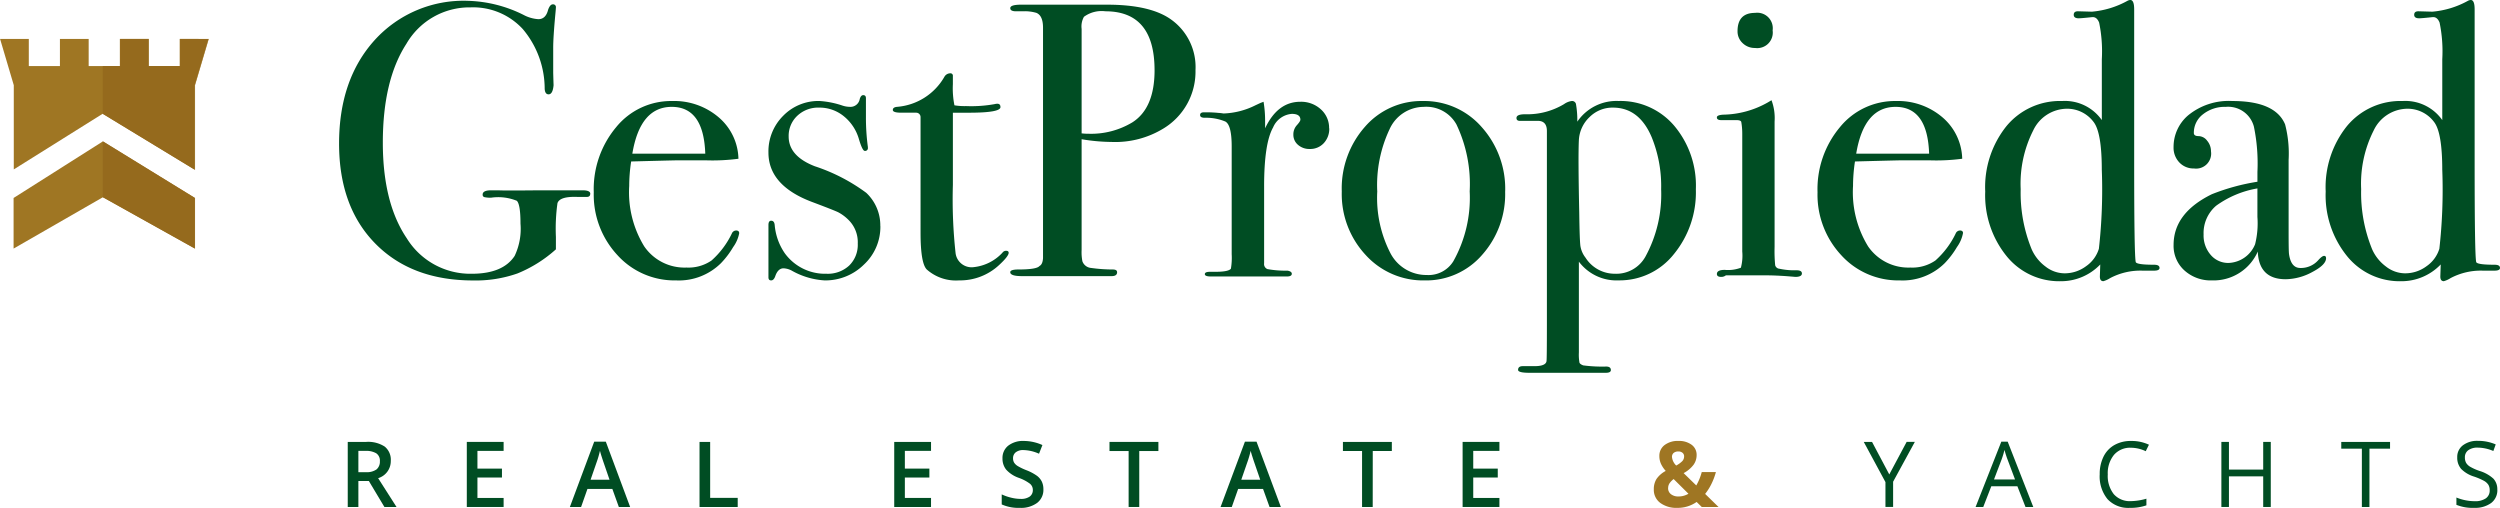
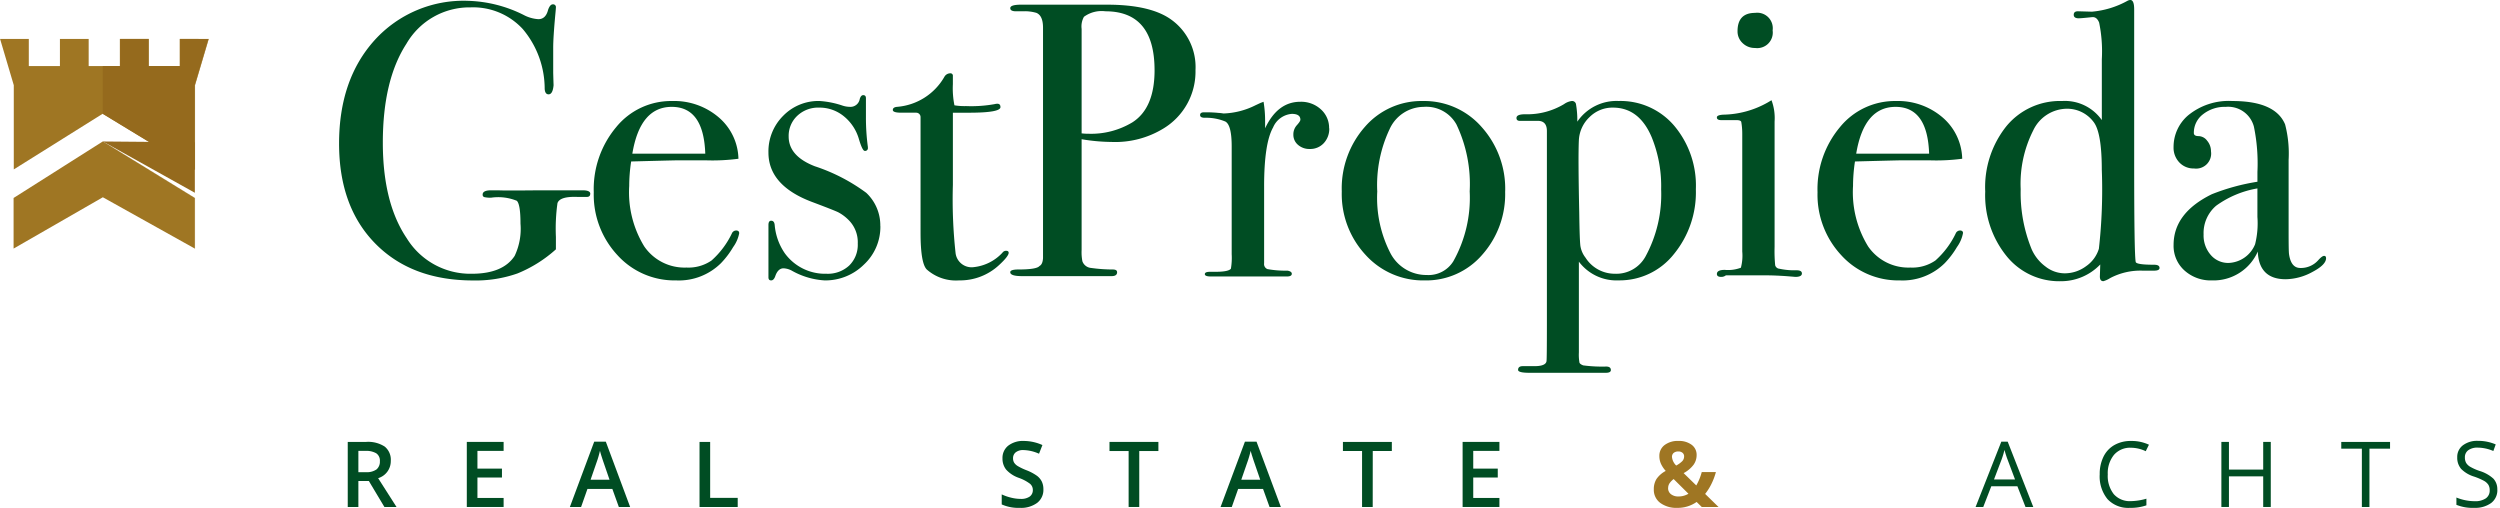
<svg xmlns="http://www.w3.org/2000/svg" width="249" height="50.584" viewBox="0 0 249 50.584">
  <g id="Grupo_19181" data-name="Grupo 19181" transform="translate(-1094.289 -2286.9)">
    <path id="Trazado_33623" data-name="Trazado 33623" d="M2039.063,409.944v2.7h-3.1v-2.7h-2.86v2.7h-3.106v-2.7h-2.863v2.7h-3.1v-2.7h-2.861l1.365,4.609v8.388l8.849-5.541,9.179,5.577v-8.424l1.365-4.609Z" transform="translate(-926.876 1880.833)" fill="#9f7623" />
    <path id="Trazado_33624" data-name="Trazado 33624" d="M2023.67,434.469v5.041l8.891-5.112,9.162,5.112v-5.041l-9.162-5.633Z" transform="translate(-928.028 1872.149)" fill="#9f7623" />
    <path id="Trazado_33625" data-name="Trazado 33625" d="M2040.136,428.836l-.01.006,9.151,5.626V439.5l.02.012v-5.041Zm-.021,5.562-.011.006v.006l.019-.008Z" transform="translate(-935.582 1872.148)" fill="#9f7623" />
-     <path id="Trazado_33626" data-name="Trazado 33626" d="M2040.125,428.848l-.023.016v5.546l.012-.007.008,0,.012,0,9.142,5.1v-5.029Z" transform="translate(-935.581 1872.143)" fill="#956a1d" />
+     <path id="Trazado_33626" data-name="Trazado 33626" d="M2040.125,428.848l-.023.016l.012-.007.008,0,.012,0,9.142,5.1v-5.029Z" transform="translate(-935.581 1872.143)" fill="#956a1d" />
    <path id="Trazado_33627" data-name="Trazado 33627" d="M2040.1,417.413v0h0Zm4.56-7.469v2.7h.041v-2.7Zm5.966,0-1.365,4.609v8.4l.037.022v-8.424l1.368-4.609Z" transform="translate(-935.582 1880.833)" fill="#9f7623" />
    <path id="Trazado_33628" data-name="Trazado 33628" d="M2047.806,409.944v2.7h-3.142v-2.7h-2.82v2.7H2040.1v4.772h0l.019-.012,9.139,5.555v-8.4l1.366-4.609Z" transform="translate(-935.581 1880.833)" fill="#956a1d" />
    <path id="Trazado_33629" data-name="Trazado 33629" d="M2108.683,422.138c0,.209-.116.312-.349.312h-.893q-1.788-.077-2.02.619a18.376,18.376,0,0,0-.156,3.363v1.237a13.108,13.108,0,0,1-3.825,2.4,12.525,12.525,0,0,1-4.409.7q-6.137,0-9.75-3.671t-3.612-9.964q0-6.37,3.534-10.293a11.949,11.949,0,0,1,9.323-3.923,13.138,13.138,0,0,1,5.515,1.4,3.615,3.615,0,0,0,1.476.427q.738,0,.971-.933.193-.543.466-.544a.274.274,0,0,1,.31.311q0,.117-.068.816-.2,2.213-.2,3.185V410.1q.038,1.359.039,1.2-.078.931-.5.932c-.233,0-.363-.182-.388-.546a9.226,9.226,0,0,0-2.175-5.95,6.722,6.722,0,0,0-5.205-2.166,7.264,7.264,0,0,0-6.39,3.623q-2.352,3.625-2.35,9.857,0,6,2.388,9.525a7.438,7.438,0,0,0,6.468,3.526q3.108,0,4.273-1.778a6.279,6.279,0,0,0,.582-3.209q0-1.934-.369-2.281a4.915,4.915,0,0,0-2.544-.31,2.539,2.539,0,0,1-.7-.058.239.239,0,0,1-.156-.251q0-.425.855-.425h.7q.583.04,4.118,0h4.271q.776,0,.777.348" transform="translate(-955.608 1884.065)" fill="#004d23" />
    <path id="Trazado_33630" data-name="Trazado 33630" d="M2145.1,434.555a3.436,3.436,0,0,1-.6,1.379,8.569,8.569,0,0,1-1.224,1.612,5.958,5.958,0,0,1-4.466,1.71,7.663,7.663,0,0,1-5.846-2.525,8.828,8.828,0,0,1-2.35-6.254,9.608,9.608,0,0,1,2.234-6.487,7.047,7.047,0,0,1,5.573-2.6,6.817,6.817,0,0,1,4.622,1.612,5.585,5.585,0,0,1,1.981,4.137,19.805,19.805,0,0,1-3.3.156H2139q-.273,0-4.662.116a16.241,16.241,0,0,0-.193,2.438,10.309,10.309,0,0,0,1.495,6.018,4.866,4.866,0,0,0,4.215,2.109,4.047,4.047,0,0,0,2.486-.7,8.545,8.545,0,0,0,2.02-2.68.474.474,0,0,1,.427-.311c.207,0,.311.092.311.272m-3.379-7.924q-.155-4.661-3.34-4.661-3.146,0-3.924,4.661Z" transform="translate(-977.186 1875.572)" fill="#004d23" />
    <path id="Trazado_33631" data-name="Trazado 33631" d="M2173.965,433.349a5.127,5.127,0,0,1-1.639,3.835,5.454,5.454,0,0,1-3.916,1.577,7.557,7.557,0,0,1-3.2-.933,1.923,1.923,0,0,0-.888-.272q-.54,0-.81.738c-.1.311-.244.466-.424.466s-.271-.1-.271-.311v-5.206q0-.427.273-.427.309,0,.349.43a5.812,5.812,0,0,0,1.01,2.817,4.962,4.962,0,0,0,4.156,2.035,3.126,3.126,0,0,0,2.253-.817,2.88,2.88,0,0,0,.854-2.181,3.122,3.122,0,0,0-.971-2.413,4.2,4.2,0,0,0-.99-.721q-.447-.213-2.623-1.031-4.31-1.635-4.312-4.905a5,5,0,0,1,1.464-3.66,4.894,4.894,0,0,1,3.623-1.479,8.875,8.875,0,0,1,2.312.466,2.437,2.437,0,0,0,.694.116.935.935,0,0,0,1-.777q.116-.387.347-.388c.18,0,.27.1.27.311v1.864a21.859,21.859,0,0,0,.194,2.991v.077a.274.274,0,0,1-.31.311q-.234,0-.583-1.175a4.528,4.528,0,0,0-1.5-2.274,3.818,3.818,0,0,0-2.467-.863,3.017,3.017,0,0,0-2.175.818,2.737,2.737,0,0,0-.855,2.063q0,1.946,2.6,2.959a18.124,18.124,0,0,1,5.128,2.647,4.449,4.449,0,0,1,1.4,3.309" transform="translate(-991.99 1876.068)" fill="#004d23" />
    <path id="Trazado_33632" data-name="Trazado 33632" d="M2197.287,434.151q0,.349-.972,1.243a5.7,5.7,0,0,1-3.961,1.514,4.379,4.379,0,0,1-3.225-1.085q-.62-.62-.621-3.643V420.633a.432.432,0,0,0-.427-.427H2186.6c-.57,0-.854-.09-.854-.272s.141-.284.424-.311a5.974,5.974,0,0,0,4.709-2.986.677.677,0,0,1,.579-.354.239.239,0,0,1,.269.272v.815a8.552,8.552,0,0,0,.156,2.1,6.052,6.052,0,0,0,1.164.077,13.008,13.008,0,0,0,2.837-.195,1.154,1.154,0,0,1,.271-.038c.207,0,.312.111.312.335q0,.558-3.146.558h-1.593v7.187a49.241,49.241,0,0,0,.271,6.817,1.606,1.606,0,0,0,1.787,1.379,4.558,4.558,0,0,0,2.875-1.437.444.444,0,0,1,.35-.195c.181,0,.272.065.272.195" transform="translate(-1002.532 1877.919)" fill="#004d23" />
    <path id="Trazado_33633" data-name="Trazado 33633" d="M2225.838,410.117a6.626,6.626,0,0,1-3.224,5.866,9.2,9.2,0,0,1-5.127,1.321,18.848,18.848,0,0,1-2.991-.272v11.032a4.73,4.73,0,0,0,.078,1.126,1.008,1.008,0,0,0,.854.661,15.975,15.975,0,0,0,2.175.156q.428,0,.427.272,0,.388-.543.388h-8.934q-1.165,0-1.166-.389,0-.272.816-.272,1.825,0,2.1-.35.31-.156.349-.778V405.924q0-1.2-.66-1.478a4.1,4.1,0,0,0-1.36-.156h-.66c-.388,0-.583-.1-.583-.313q0-.347,1.088-.347h8.545q4.428,0,6.487,1.553a5.807,5.807,0,0,1,2.331,4.934m-4.079.037q0-5.863-4.894-5.864a2.972,2.972,0,0,0-2.137.547,1.962,1.962,0,0,0-.233,1.211v10.4a5.569,5.569,0,0,0,.7.039,7.955,7.955,0,0,0,4.351-1.134q2.214-1.407,2.214-5.2" transform="translate(-1012.478 1883.735)" fill="#004d23" />
    <path id="Trazado_33634" data-name="Trazado 33634" d="M2255.254,424.173a2.075,2.075,0,0,1-.543,1.476,1.829,1.829,0,0,1-1.4.583,1.706,1.706,0,0,1-1.166-.408,1.31,1.31,0,0,1-.466-1.029,1.345,1.345,0,0,1,.35-.933c.233-.259.349-.439.349-.544q0-.582-.854-.582a2.212,2.212,0,0,0-1.865,1.353q-.894,1.584-.893,5.874v7.653a.537.537,0,0,0,.33.579,9.908,9.908,0,0,0,2,.155q.427.078.427.311c0,.182-.169.272-.505.272h-7.536q-.621,0-.621-.233c0-.155.167-.233.5-.233h.544q1.319,0,1.553-.312a6.444,6.444,0,0,0,.078-1.445V425.974q0-2.147-.641-2.479a4.986,4.986,0,0,0-2.039-.371q-.466,0-.467-.272c0-.18.129-.272.388-.272h.271a11.669,11.669,0,0,1,1.166.059,3.986,3.986,0,0,1,.5.058,7.621,7.621,0,0,0,3.185-.816l.5-.233.311-.117a11.385,11.385,0,0,1,.155,1.865v.777q1.243-2.641,3.5-2.642a2.911,2.911,0,0,1,2.059.758,2.468,2.468,0,0,1,.815,1.884" transform="translate(-1028.571 1875.506)" fill="#004d23" />
    <path id="Trazado_33635" data-name="Trazado 33635" d="M2284.767,430.4a9.082,9.082,0,0,1-2.292,6.312,7.369,7.369,0,0,1-5.71,2.545,7.735,7.735,0,0,1-5.9-2.545,8.9,8.9,0,0,1-2.369-6.312,9.269,9.269,0,0,1,2.311-6.448,7.443,7.443,0,0,1,5.768-2.563,7.581,7.581,0,0,1,5.846,2.583,9.2,9.2,0,0,1,2.35,6.428m-3.534-.039a13.779,13.779,0,0,0-1.322-6.642,3.429,3.429,0,0,0-3.262-1.748,3.753,3.753,0,0,0-3.4,2.233,13.02,13.02,0,0,0-1.223,6.2,12.033,12.033,0,0,0,1.3,6.118,4.035,4.035,0,0,0,3.632,2.195,2.9,2.9,0,0,0,2.641-1.361,12.934,12.934,0,0,0,1.632-6.991" transform="translate(-1040.566 1875.573)" fill="#004d23" />
    <path id="Trazado_33636" data-name="Trazado 33636" d="M2318.567,430.166a9.7,9.7,0,0,1-2.2,6.487,6.889,6.889,0,0,1-5.475,2.6,4.685,4.685,0,0,1-3.976-1.865v9.05a4.532,4.532,0,0,0,.059,1.01c.039.1.164.194.374.272a14.33,14.33,0,0,0,2.281.116c.314,0,.472.117.472.35,0,.181-.169.272-.5.272h-7.614q-1.128,0-1.127-.289c0-.247.156-.372.466-.372h1.166q1.126,0,1.2-.5.037-.233.038-3.574V424.379q0-1.087-1.049-1.01h-1.632q-.349,0-.349-.289,0-.371.854-.372a7.133,7.133,0,0,0,3.884-1.01,1.694,1.694,0,0,1,.777-.31.393.393,0,0,1,.408.291,9.421,9.421,0,0,1,.136,1.767,4.718,4.718,0,0,1,4.117-2.059,7.021,7.021,0,0,1,5.535,2.466,9.244,9.244,0,0,1,2.156,6.312m-3.458.019a12.894,12.894,0,0,0-.937-5.179q-1.248-2.959-3.864-2.959a3.231,3.231,0,0,0-2.342.955,3.4,3.4,0,0,0-1.053,2.316q-.079,1.714.039,7.2.038,2.765.118,3.328a2.53,2.53,0,0,0,.507,1.148,3.445,3.445,0,0,0,2.927,1.6,3.312,3.312,0,0,0,3.044-1.713,12.9,12.9,0,0,0,1.561-6.7" transform="translate(-1055.371 1875.572)" fill="#004d23" />
    <path id="Trazado_33637" data-name="Trazado 33637" d="M2346.117,431.088c0,.233-.221.35-.661.35q.038,0-.932-.078-1.165-.077-1.943-.077h-4.039a.73.73,0,0,1-.467.155c-.285,0-.427-.1-.427-.288q0-.411.777-.411a3.6,3.6,0,0,0,1.612-.215,4.638,4.638,0,0,0,.137-1.611V417.144a6.729,6.729,0,0,0-.1-1.146c-.039-.117-.2-.175-.486-.175h-1.515c-.285,0-.427-.09-.427-.272q0-.237.651-.272a9.272,9.272,0,0,0,4.407-1.21l.383-.227a5.08,5.08,0,0,1,.307,2.132v12.479a14.645,14.645,0,0,0,.058,1.82.467.467,0,0,0,.408.35,7.1,7.1,0,0,0,1.709.155c.362,0,.544.1.544.311m-2.914-24.2a1.545,1.545,0,0,1-1.747,1.748,1.719,1.719,0,0,1-1.243-.485,1.576,1.576,0,0,1-.505-1.184q0-1.826,1.748-1.826a1.544,1.544,0,0,1,1.747,1.747" transform="translate(-1072.356 1883.041)" fill="#004d23" />
    <path id="Trazado_33638" data-name="Trazado 33638" d="M2370.684,434.555a3.436,3.436,0,0,1-.6,1.379,8.579,8.579,0,0,1-1.224,1.612,5.959,5.959,0,0,1-4.467,1.71,7.663,7.663,0,0,1-5.846-2.525,8.828,8.828,0,0,1-2.35-6.254,9.61,9.61,0,0,1,2.234-6.487,7.047,7.047,0,0,1,5.573-2.6,6.817,6.817,0,0,1,4.622,1.612,5.585,5.585,0,0,1,1.981,4.137,19.8,19.8,0,0,1-3.3.156h-2.719q-.273,0-4.662.116a16.241,16.241,0,0,0-.193,2.438,10.307,10.307,0,0,0,1.5,6.018,4.865,4.865,0,0,0,4.214,2.109,4.046,4.046,0,0,0,2.486-.7,8.549,8.549,0,0,0,2.02-2.68.474.474,0,0,1,.427-.311c.207,0,.311.092.311.272m-3.379-7.924q-.156-4.661-3.34-4.661-3.146,0-3.923,4.661Z" transform="translate(-1080.882 1875.572)" fill="#004d23" />
    <path id="Trazado_33639" data-name="Trazado 33639" d="M2404.471,429.454q0,.272-.543.272h-1.166a6.441,6.441,0,0,0-3.225.749,2.441,2.441,0,0,1-.66.3c-.233,0-.35-.155-.35-.466l.039-1.2a5.415,5.415,0,0,1-3.962,1.67,6.725,6.725,0,0,1-5.38-2.516,9.624,9.624,0,0,1-2.116-6.418,9.727,9.727,0,0,1,2.116-6.515,6.912,6.912,0,0,1,5.536-2.5,4.5,4.5,0,0,1,3.962,1.9v-6.059a14.19,14.19,0,0,0-.268-3.652q-.231-.582-.69-.544-1.11.118-1.34.117-.5,0-.5-.35t.424-.349l1.39.039a8.874,8.874,0,0,0,3.55-1.088.62.62,0,0,1,.27-.077q.387,0,.386.932v15.3q0,9.205.155,9.866.078.272,1.826.272.543,0,.543.311m-5.749-9.75q0-3.729-.815-4.778a3.278,3.278,0,0,0-2.681-1.321,3.748,3.748,0,0,0-3.341,2.175,11.732,11.732,0,0,0-1.242,5.827,14.862,14.862,0,0,0,1.088,5.983,4.277,4.277,0,0,0,1.379,1.728,3.11,3.11,0,0,0,1.884.68,3.57,3.57,0,0,0,2.175-.718,3.269,3.269,0,0,0,1.263-1.729,52.665,52.665,0,0,0,.291-7.847" transform="translate(-1095.091 1884.131)" fill="#004d23" />
    <path id="Trazado_33640" data-name="Trazado 33640" d="M2437.018,437.041q0,.661-1.372,1.379a5.7,5.7,0,0,1-2.647.719q-2.669,0-2.783-2.757a4.816,4.816,0,0,1-4.56,2.874,3.905,3.905,0,0,1-2.744-.991,3.291,3.291,0,0,1-1.082-2.544q0-3.184,3.81-5.05a21.085,21.085,0,0,1,4.541-1.243v-.971a18.158,18.158,0,0,0-.349-4.506,2.651,2.651,0,0,0-2.8-1.981,3.5,3.5,0,0,0-2.271.738,2.3,2.3,0,0,0-.913,1.864c0,.208.157.312.475.312a1.094,1.094,0,0,1,.854.465,1.619,1.619,0,0,1,.379,1.049,1.5,1.5,0,0,1-1.691,1.709,1.933,1.933,0,0,1-1.461-.6,2.125,2.125,0,0,1-.576-1.534,4.13,4.13,0,0,1,1.437-3.146,6.375,6.375,0,0,1,4.429-1.438q4.272,0,5.243,2.33a11.5,11.5,0,0,1,.35,3.535v7.263q0,1.788.039,2.1.193,1.4,1.126,1.4a2.3,2.3,0,0,0,1.787-.777q.387-.427.582-.427t.195.233m-6.837-4.117v-2.836a9.823,9.823,0,0,0-4.115,1.729,3.574,3.574,0,0,0-1.245,2.855,2.953,2.953,0,0,0,.709,2.039,2.28,2.28,0,0,0,1.78.8,2.973,2.973,0,0,0,2.641-1.864,8.6,8.6,0,0,0,.23-2.719" transform="translate(-1111.052 1875.573)" fill="#004d23" />
-     <path id="Trazado_33641" data-name="Trazado 33641" d="M2467.229,429.454q0,.272-.544.272h-1.165a6.441,6.441,0,0,0-3.225.749,2.435,2.435,0,0,1-.66.3c-.233,0-.35-.155-.35-.466l.04-1.2a5.415,5.415,0,0,1-3.962,1.67,6.725,6.725,0,0,1-5.38-2.516,9.625,9.625,0,0,1-2.116-6.418,9.728,9.728,0,0,1,2.116-6.515,6.911,6.911,0,0,1,5.536-2.5,4.5,4.5,0,0,1,3.961,1.9v-6.059a14.178,14.178,0,0,0-.268-3.652q-.231-.582-.69-.544c-.74.078-1.188.117-1.34.117q-.5,0-.5-.35t.424-.349l1.39.039a8.876,8.876,0,0,0,3.551-1.088.619.619,0,0,1,.27-.077q.386,0,.386.932v15.3q0,9.205.155,9.866.078.272,1.826.272.543,0,.544.311m-5.749-9.75q0-3.729-.815-4.778a3.278,3.278,0,0,0-2.681-1.321,3.749,3.749,0,0,0-3.341,2.175,11.73,11.73,0,0,0-1.242,5.827,14.866,14.866,0,0,0,1.088,5.983,4.281,4.281,0,0,0,1.379,1.728,3.111,3.111,0,0,0,1.884.68,3.57,3.57,0,0,0,2.175-.718,3.271,3.271,0,0,0,1.263-1.729,52.722,52.722,0,0,0,.291-7.847" transform="translate(-1123.94 1884.131)" fill="#004d23" />
    <path id="Trazado_33642" data-name="Trazado 33642" d="M2086.324,488.119v2.589h-1.059v-6.481h1.831a3.01,3.01,0,0,1,1.857.47,1.69,1.69,0,0,1,.6,1.419,1.773,1.773,0,0,1-1.26,1.724l1.831,2.868h-1.207l-1.55-2.589Zm0-.878h.736a1.682,1.682,0,0,0,1.073-.275,1,1,0,0,0,.333-.815.878.878,0,0,0-.36-.789,1.966,1.966,0,0,0-1.082-.24h-.7Z" transform="translate(-956.341 1846.687)" fill="#004d23" />
    <path id="Trazado_33643" data-name="Trazado 33643" d="M2110.88,490.708h-3.666v-6.481h3.666v.895h-2.607v1.765h2.442v.887h-2.442v2.035h2.607Z" transform="translate(-966.431 1846.687)" fill="#004d23" />
    <path id="Trazado_33644" data-name="Trazado 33644" d="M2131.091,490.685l-.648-1.8h-2.478l-.634,1.8h-1.117l2.425-6.508h1.153l2.424,6.508Zm-.928-2.713-.607-1.764c-.043-.118-.1-.3-.184-.559s-.131-.44-.162-.559a9.946,9.946,0,0,1-.35,1.192l-.584,1.689Z" transform="translate(-975.165 1846.71)" fill="#004d23" />
    <path id="Trazado_33645" data-name="Trazado 33645" d="M2150.112,490.708v-6.481h1.059V489.8h2.744v.909Z" transform="translate(-986.15 1846.687)" fill="#004d23" />
-     <path id="Trazado_33646" data-name="Trazado 33646" d="M2189.665,490.708H2186v-6.481h3.666v.895h-2.607v1.765h2.442v.887h-2.442v2.035h2.607Z" transform="translate(-1002.646 1846.687)" fill="#004d23" />
    <path id="Trazado_33647" data-name="Trazado 33647" d="M2209.967,488.868a1.628,1.628,0,0,1-.627,1.357,2.717,2.717,0,0,1-1.724.492,4.1,4.1,0,0,1-1.8-.342v-1a4.817,4.817,0,0,0,.943.328,3.944,3.944,0,0,0,.928.12,1.484,1.484,0,0,0,.929-.239.784.784,0,0,0,.3-.643.8.8,0,0,0-.274-.617,4.162,4.162,0,0,0-1.136-.6,3.024,3.024,0,0,1-1.25-.82,1.742,1.742,0,0,1-.363-1.109,1.552,1.552,0,0,1,.577-1.276,2.391,2.391,0,0,1,1.546-.466,4.535,4.535,0,0,1,1.854.408l-.338.864a4.041,4.041,0,0,0-1.542-.364,1.178,1.178,0,0,0-.779.224.733.733,0,0,0-.267.591.835.835,0,0,0,.107.433,1.088,1.088,0,0,0,.351.338,5.631,5.631,0,0,0,.876.421,4.77,4.77,0,0,1,1.046.554,1.622,1.622,0,0,1,.487.581,1.75,1.75,0,0,1,.156.762" transform="translate(-1011.756 1846.766)" fill="#004d23" />
    <path id="Trazado_33648" data-name="Trazado 33648" d="M2228.646,490.708h-1.059v-5.572h-1.906v-.908h4.871v.908h-1.906Z" transform="translate(-1020.887 1846.687)" fill="#004d23" />
    <path id="Trazado_33649" data-name="Trazado 33649" d="M2251.036,490.685l-.648-1.8h-2.478l-.634,1.8h-1.117l2.426-6.508h1.153l2.424,6.508Zm-.928-2.713-.607-1.764c-.043-.118-.1-.3-.184-.559s-.131-.44-.161-.559a10.1,10.1,0,0,1-.351,1.192l-.584,1.689Z" transform="translate(-1030.3 1846.71)" fill="#004d23" />
    <path id="Trazado_33650" data-name="Trazado 33650" d="M2271.678,490.708h-1.061v-5.572h-1.906v-.908h4.872v.908h-1.9Z" transform="translate(-1040.667 1846.687)" fill="#004d23" />
    <path id="Trazado_33651" data-name="Trazado 33651" d="M2294.44,490.708h-3.666v-6.481h3.666v.895h-2.607v1.765h2.442v.887h-2.442v2.035h2.607Z" transform="translate(-1050.809 1846.687)" fill="#004d23" />
    <path id="Trazado_33652" data-name="Trazado 33652" d="M2332.463,490.628h-1.67l-.51-.5a3.273,3.273,0,0,1-1.916.589,2.71,2.71,0,0,1-1.715-.5,1.614,1.614,0,0,1-.633-1.343,1.9,1.9,0,0,1,.268-1.035,2.533,2.533,0,0,1,.92-.8,2.8,2.8,0,0,1-.484-.729,1.883,1.883,0,0,1-.152-.76,1.32,1.32,0,0,1,.518-1.086,2.148,2.148,0,0,1,1.381-.412,2.1,2.1,0,0,1,1.318.383,1.232,1.232,0,0,1,.495,1.026,1.65,1.65,0,0,1-.306.964,3.03,3.03,0,0,1-.989.832l1.26,1.228a5.449,5.449,0,0,0,.545-1.333h1.41a6.474,6.474,0,0,1-.439,1.168,5.415,5.415,0,0,1-.633,1.008Zm-5.021-1.88a.736.736,0,0,0,.285.607,1.152,1.152,0,0,0,.735.227,1.911,1.911,0,0,0,1.007-.271l-1.474-1.463a1.888,1.888,0,0,0-.4.407.838.838,0,0,0-.148.492m1.591-3.143a.457.457,0,0,0-.159-.37.616.616,0,0,0-.412-.135.711.711,0,0,0-.468.142.5.5,0,0,0-.171.4,1.354,1.354,0,0,0,.422.86,2.584,2.584,0,0,0,.585-.419.662.662,0,0,0,.2-.481" transform="translate(-1067.01 1846.766)" fill="#9f7623" />
-     <path id="Trazado_33653" data-name="Trazado 33653" d="M2367.262,487.467l1.73-3.24h.815l-2.163,3.967v2.514h-.763V488.23l-2.16-4h.825Z" transform="translate(-1084.801 1846.686)" fill="#004d23" />
    <path id="Trazado_33654" data-name="Trazado 33654" d="M2390.308,490.685l-.808-2.061h-2.6l-.8,2.061h-.763l2.563-6.508h.633l2.549,6.508Zm-1.042-2.739-.754-2.008q-.146-.381-.3-.935a8.221,8.221,0,0,1-.279.935l-.763,2.008Z" transform="translate(-1094.279 1846.71)" fill="#004d23" />
    <path id="Trazado_33655" data-name="Trazado 33655" d="M2411.318,484.728a2.12,2.12,0,0,0-1.687.711,2.876,2.876,0,0,0-.619,1.949,2.93,2.93,0,0,0,.6,1.966,2.121,2.121,0,0,0,1.7.693,5.777,5.777,0,0,0,1.548-.244v.661a4.767,4.767,0,0,1-1.663.253,2.814,2.814,0,0,1-2.21-.869,3.576,3.576,0,0,1-.778-2.469,3.876,3.876,0,0,1,.375-1.755,2.683,2.683,0,0,1,1.082-1.161,3.26,3.26,0,0,1,1.664-.408,4.029,4.029,0,0,1,1.783.373l-.32.647a3.423,3.423,0,0,0-1.471-.346" transform="translate(-1104.789 1846.766)" fill="#004d23" />
    <path id="Trazado_33656" data-name="Trazado 33656" d="M2435.558,490.708h-.754v-3.05h-3.413v3.05h-.753v-6.481h.753v2.757h3.413v-2.757h.754Z" transform="translate(-1115.1 1846.687)" fill="#004d23" />
    <path id="Trazado_33657" data-name="Trazado 33657" d="M2455.545,490.708h-.754V484.9h-2.052v-.669h4.859v.669h-2.052Z" transform="translate(-1125.26 1846.687)" fill="#004d23" />
    <path id="Trazado_33658" data-name="Trazado 33658" d="M2478.041,488.9a1.589,1.589,0,0,1-.62,1.335,2.693,2.693,0,0,1-1.685.479,4.226,4.226,0,0,1-1.773-.3v-.727a4.677,4.677,0,0,0,.87.266,4.581,4.581,0,0,0,.931.1,1.877,1.877,0,0,0,1.134-.286.936.936,0,0,0,.38-.8,1.024,1.024,0,0,0-.135-.552,1.254,1.254,0,0,0-.452-.4,6.391,6.391,0,0,0-.963-.412,3.073,3.073,0,0,1-1.293-.767,1.692,1.692,0,0,1-.389-1.157,1.437,1.437,0,0,1,.565-1.193,2.339,2.339,0,0,1,1.488-.443,4.383,4.383,0,0,1,1.779.355l-.236.656a4.007,4.007,0,0,0-1.56-.337,1.51,1.51,0,0,0-.935.258.846.846,0,0,0-.338.713,1.1,1.1,0,0,0,.124.552,1.188,1.188,0,0,0,.42.394,5.2,5.2,0,0,0,.9.4,3.587,3.587,0,0,1,1.4.78,1.537,1.537,0,0,1,.383,1.082" transform="translate(-1135.016 1846.766)" fill="#004d23" />
  </g>
</svg>